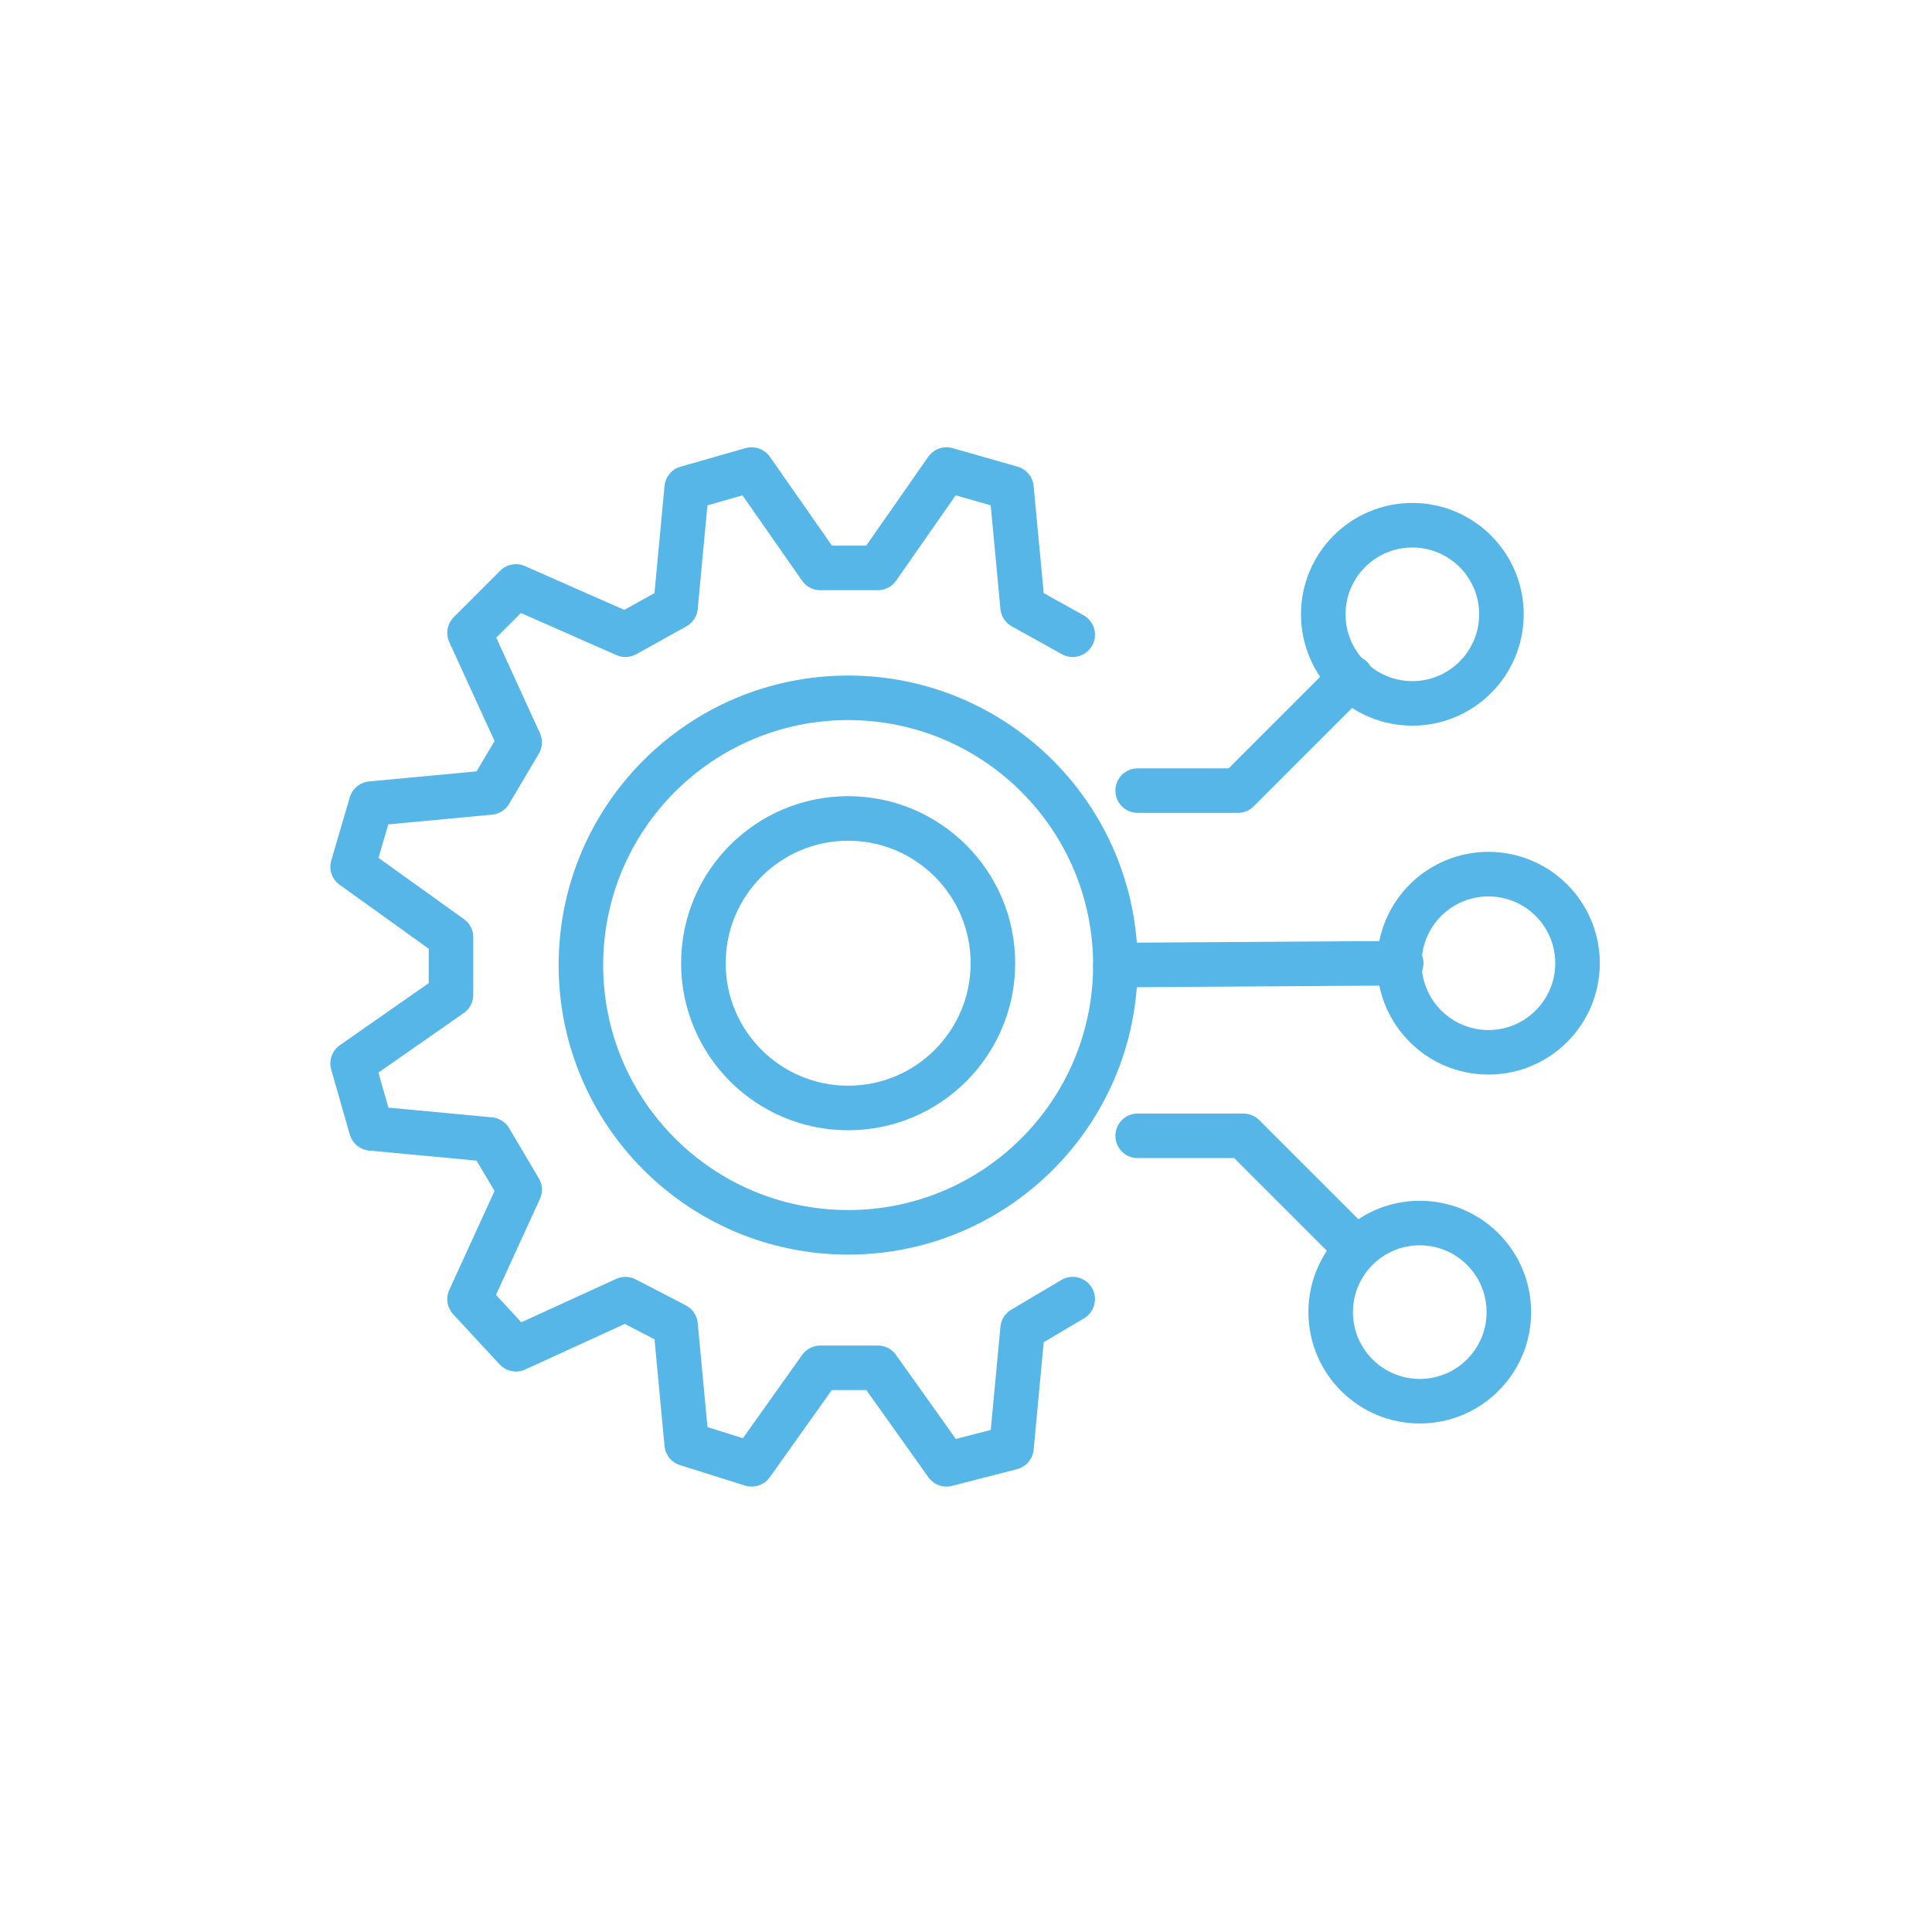
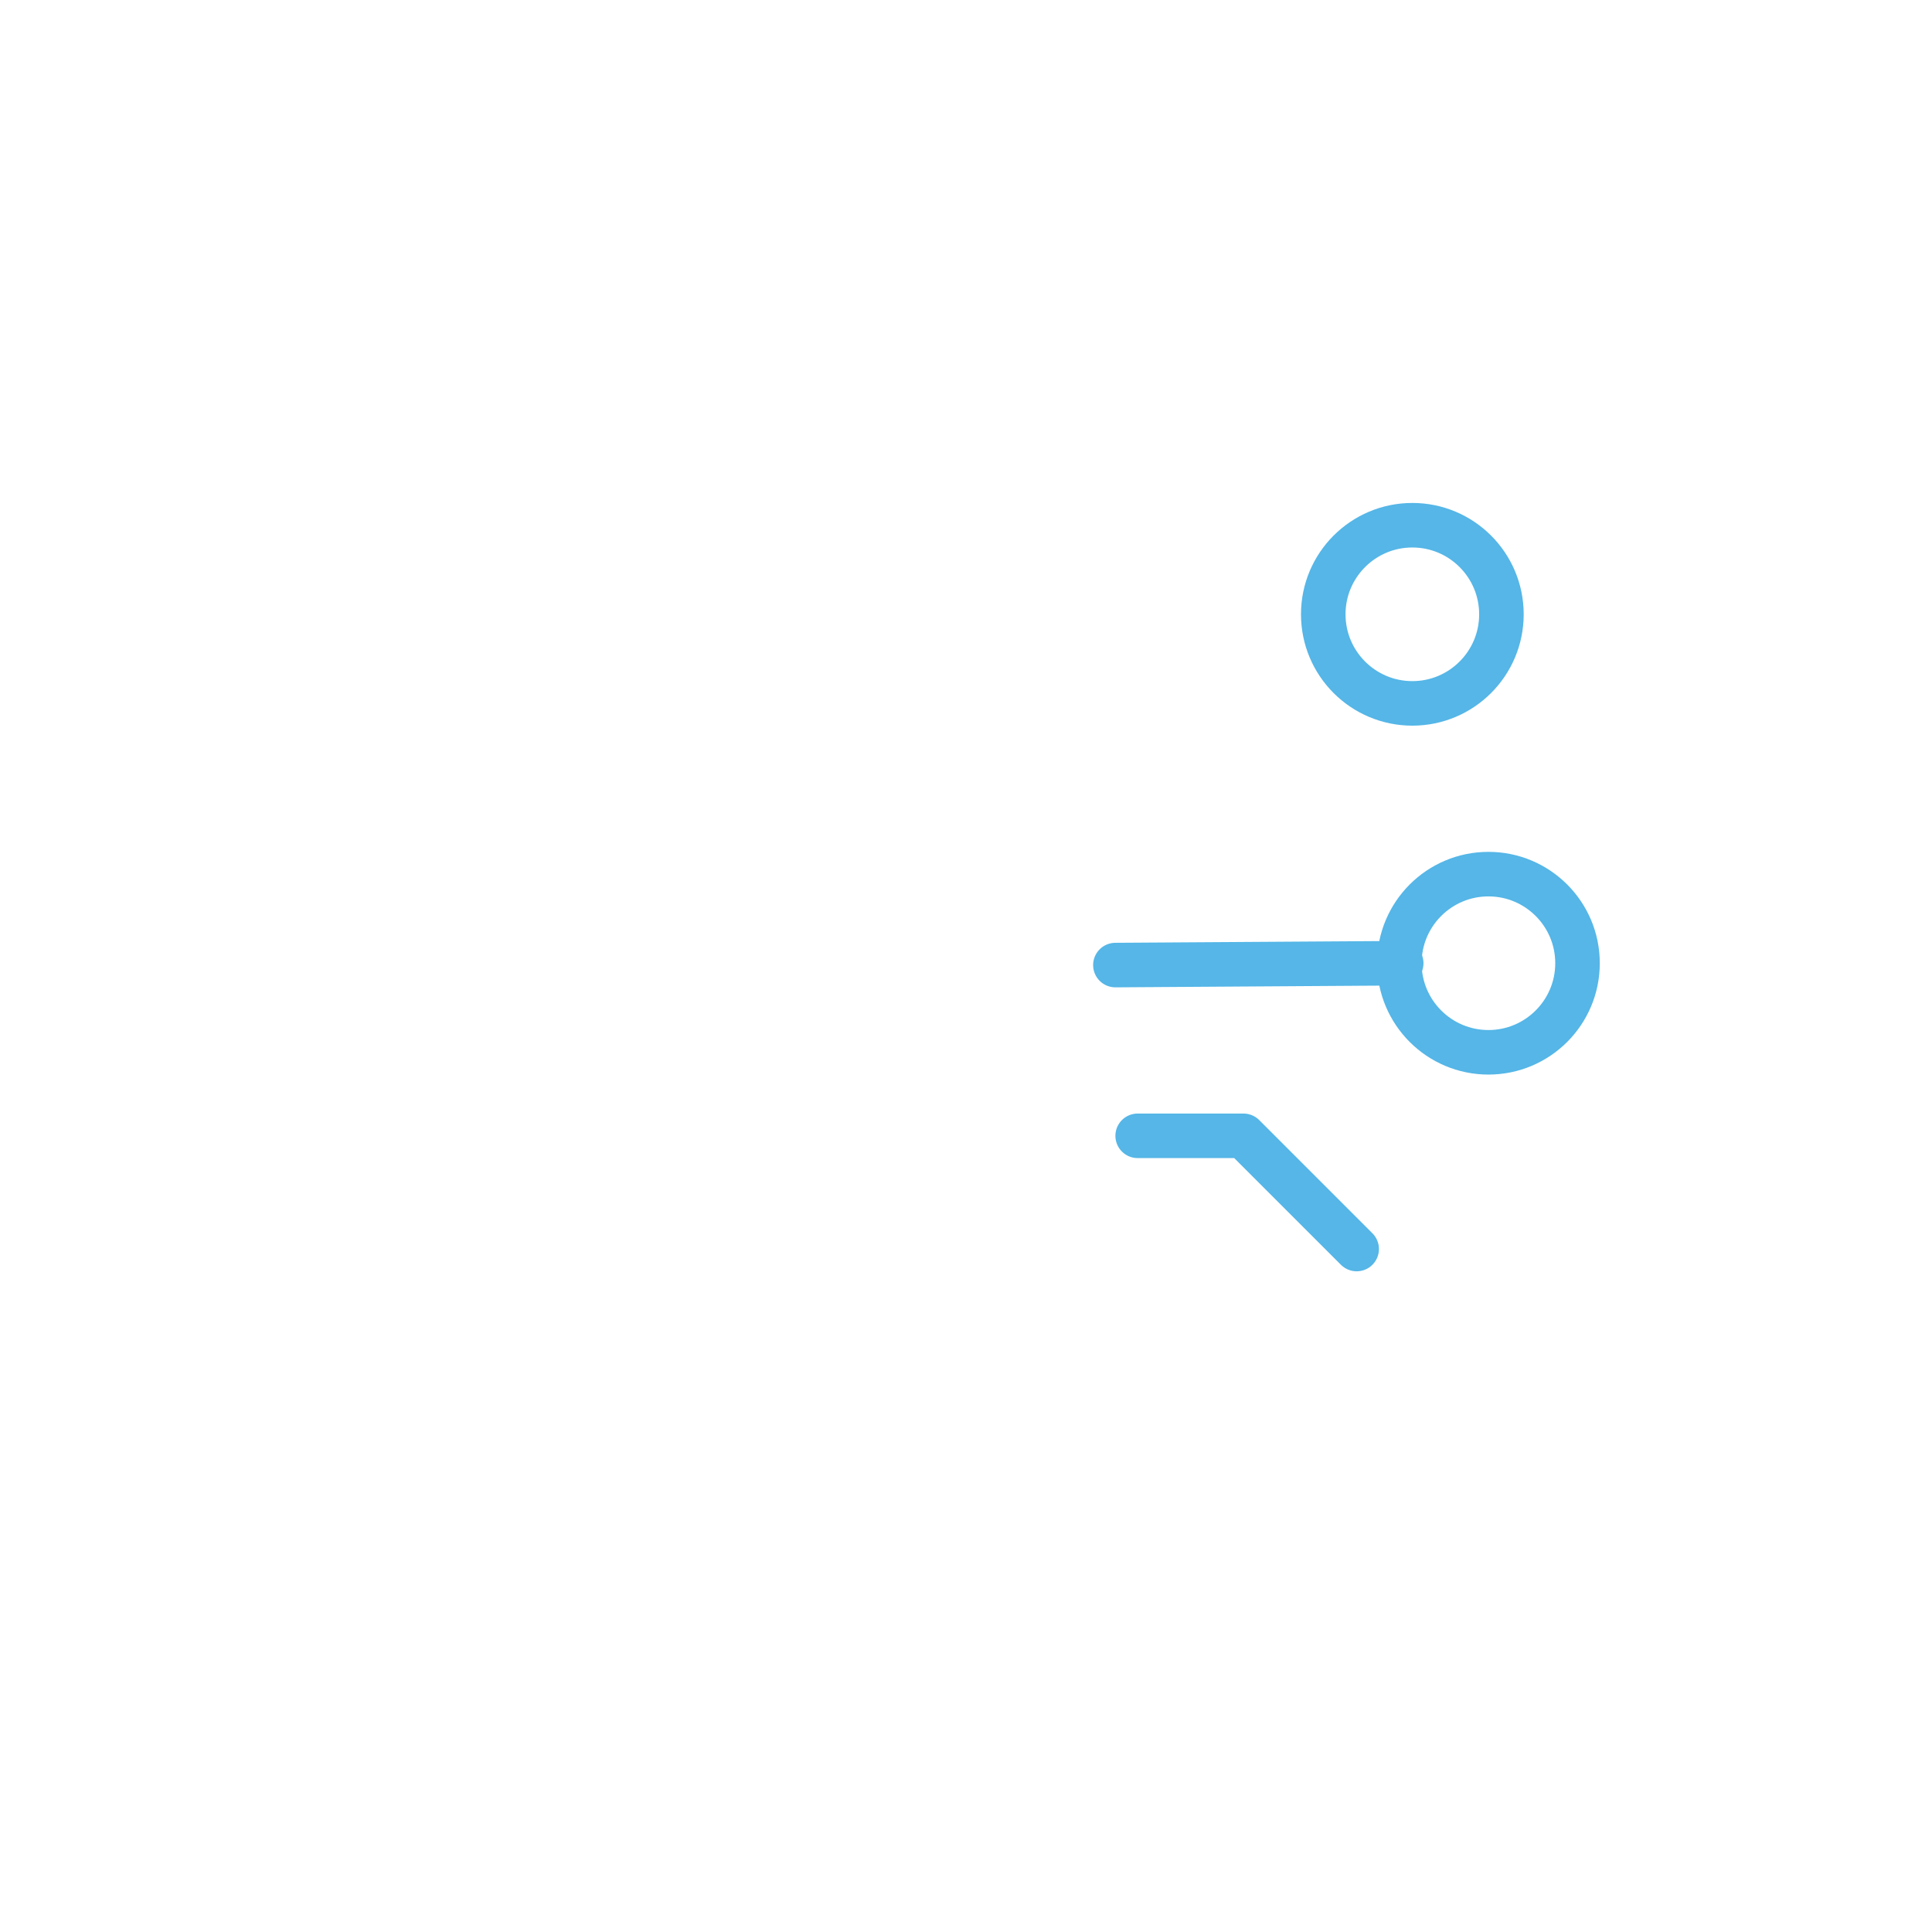
<svg xmlns="http://www.w3.org/2000/svg" id="Layer_1" data-name="Layer 1" viewBox="0 0 10.41 10.41">
  <defs>
    <style>.cls-1{fill:none;stroke:#55b6e7;stroke-linecap:round;stroke-linejoin:round;stroke-width:0.24px;}</style>
  </defs>
-   <path class="cls-1" d="M5.78,7l-.27.16-.06.64-.35.09-.37-.52H4.42l-.37.52L3.7,7.78l-.06-.64L3.37,7l-.59.27L2.53,7l.27-.59-.16-.27L2,6.08l-.1-.35.53-.37V5.05L1.9,4.67,2,4.33l.64-.06L2.8,4l-.27-.59.25-.25.59.26.27-.15.06-.64.35-.1.37.53h.31l.37-.53.35.1.06.64.27.15" />
-   <circle class="cls-1" cx="4.57" cy="5.2" r="1.44" />
  <circle class="cls-1" cx="8.02" cy="5.19" r="0.48" />
  <line class="cls-1" x1="7.55" y1="5.19" x2="6.01" y2="5.2" />
-   <circle class="cls-1" cx="7.65" cy="7.07" r="0.48" />
  <polyline class="cls-1" points="7.31 6.73 6.7 6.12 6.13 6.12" />
  <circle class="cls-1" cx="7.61" cy="3.31" r="0.48" />
-   <polyline class="cls-1" points="7.28 3.65 6.67 4.26 6.13 4.26" />
-   <circle class="cls-1" cx="4.57" cy="5.19" r="0.78" />
</svg>